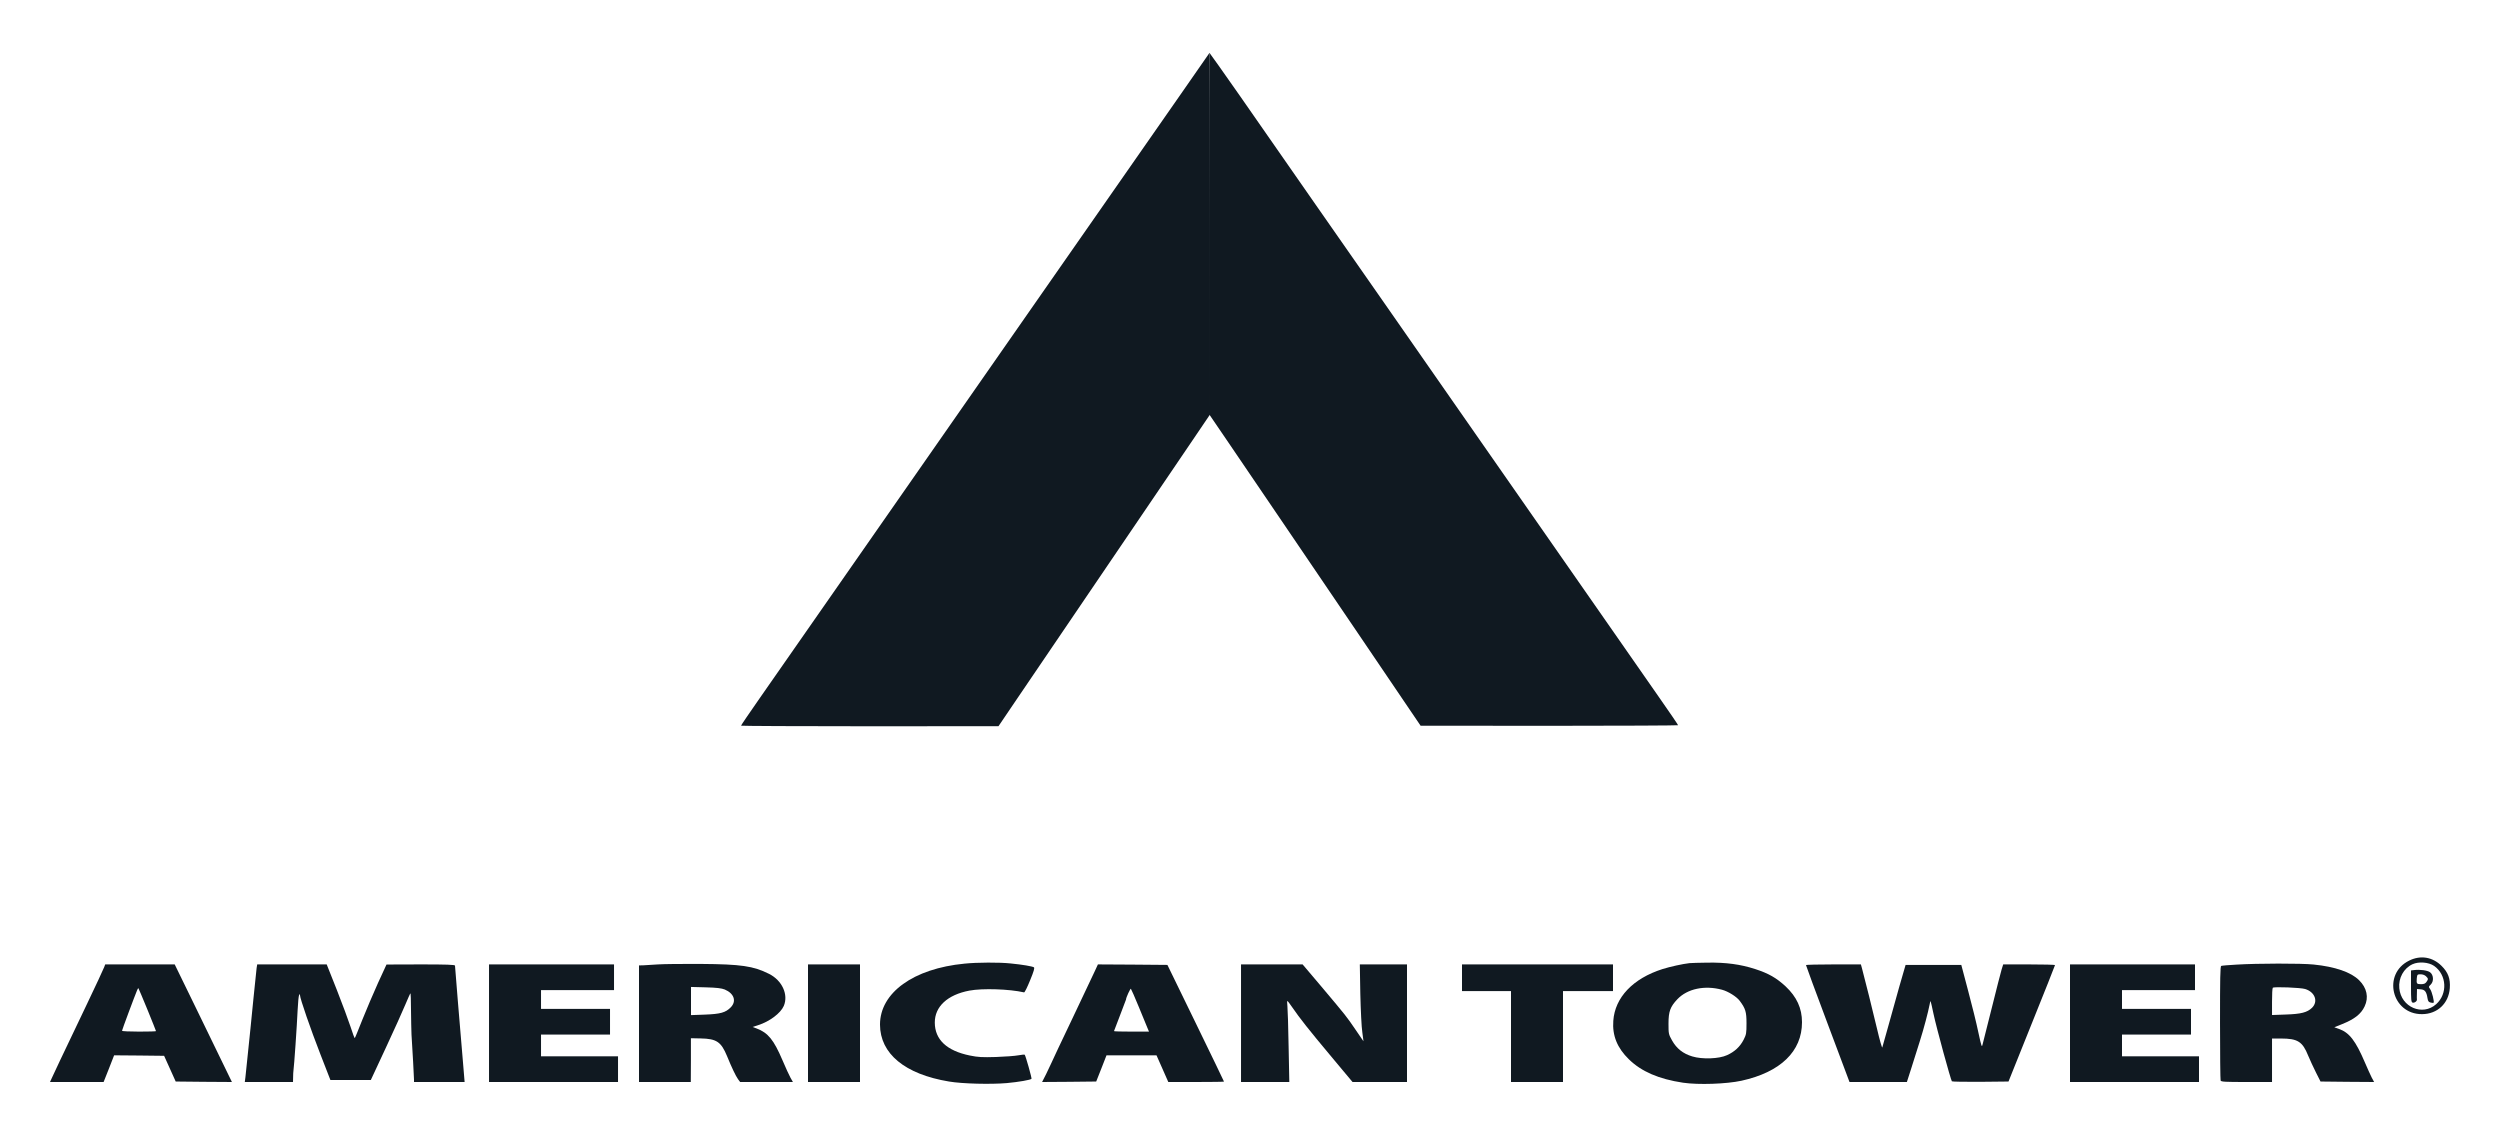
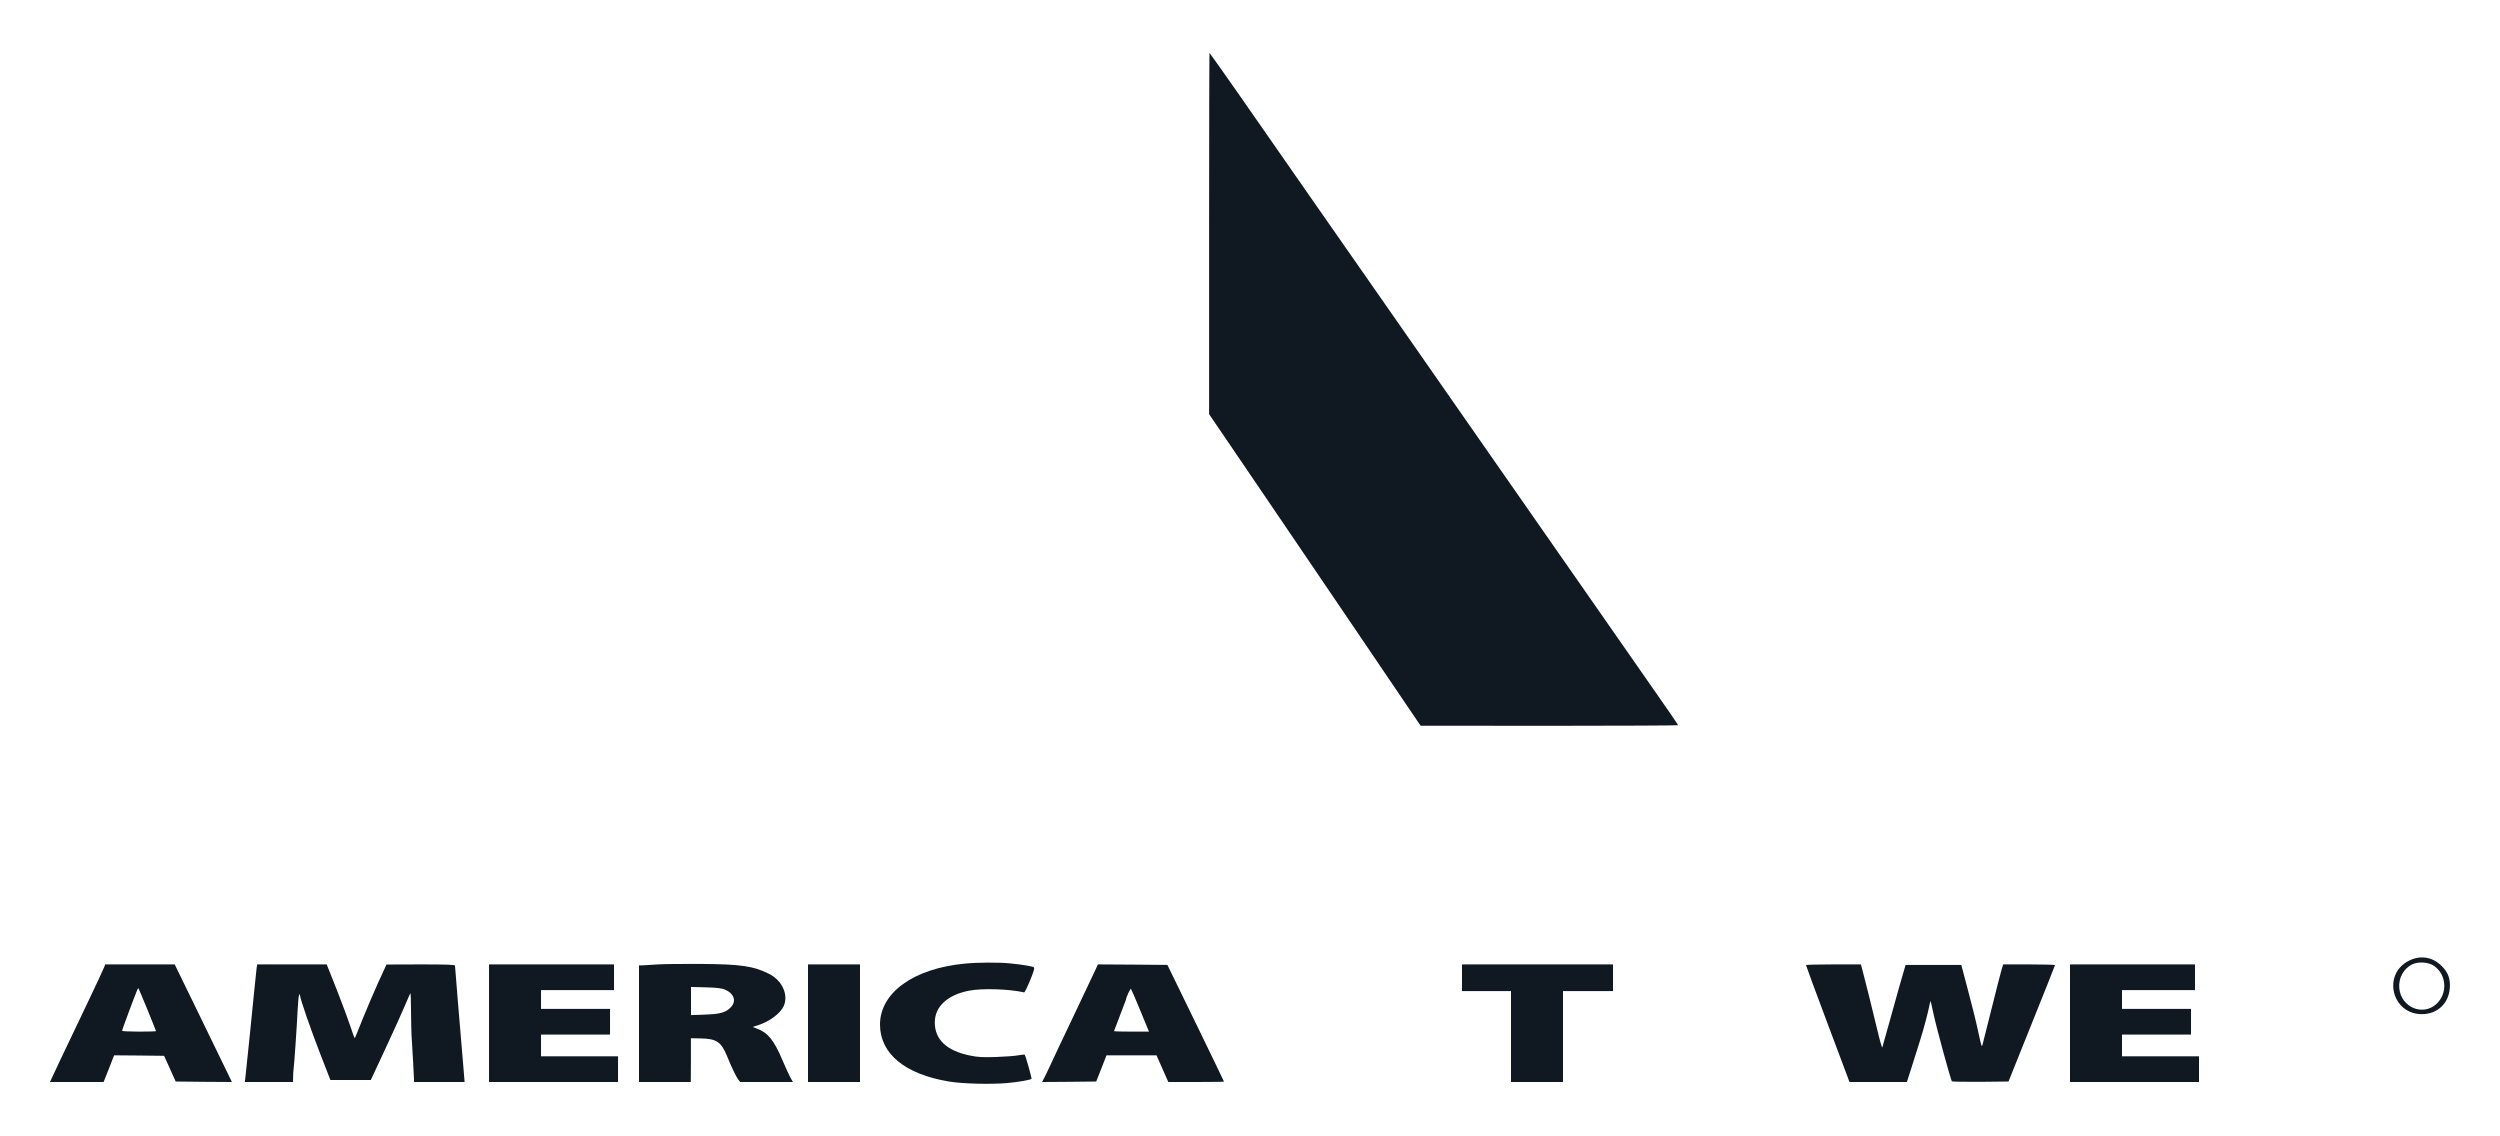
<svg xmlns="http://www.w3.org/2000/svg" width="110" height="50" viewBox="0 0 110 50" fill="none">
  <path d="M53.2 10.275V18.223L54.041 19.457C54.503 20.136 55.664 21.844 56.623 23.257C57.583 24.67 58.977 26.727 59.725 27.827C60.473 28.927 61.402 30.301 61.793 30.879L62.506 31.931L68.173 31.936C71.289 31.936 73.836 31.922 73.836 31.91C73.836 31.892 73.467 31.349 73.013 30.701C72.56 30.053 71.385 28.366 70.404 26.957C67.32 22.531 64.46 18.427 63.782 17.457C63.421 16.944 62.713 15.927 62.207 15.196C61.697 14.466 60.975 13.431 60.601 12.892C60.223 12.353 59.004 10.601 57.886 9.001C56.769 7.396 55.268 5.24 54.547 4.205C53.825 3.175 53.227 2.327 53.218 2.327C53.209 2.327 53.2 5.905 53.2 10.275Z" fill="#101921" />
-   <path d="M51.903 4.217C51.177 5.256 49.672 7.417 48.554 9.021C47.437 10.621 46.218 12.373 45.84 12.913C45.466 13.452 44.744 14.486 44.234 15.217C43.728 15.947 43.019 16.965 42.658 17.478C41.981 18.447 39.121 22.552 36.036 26.978C35.055 28.387 33.88 30.073 33.427 30.721C32.974 31.369 32.605 31.913 32.605 31.93C32.605 31.943 35.152 31.956 38.272 31.956L43.934 31.952L44.647 30.899C45.378 29.817 47.406 26.83 50.262 22.63C51.155 21.313 52.189 19.787 52.563 19.239L53.24 18.239L53.232 10.282L53.218 2.326L51.903 4.217Z" fill="#101921" />
  <path d="M106.005 42.266C104.808 42.852 105.235 44.631 106.568 44.622C107.241 44.622 107.743 44.153 107.791 43.479C107.822 43.061 107.716 42.783 107.43 42.5C107.034 42.105 106.502 42.018 106.005 42.266ZM107.1 42.5C107.659 42.892 107.703 43.726 107.193 44.183C106.59 44.722 105.644 44.313 105.569 43.483C105.525 43.035 105.763 42.605 106.15 42.426C106.427 42.3 106.863 42.335 107.1 42.5Z" fill="#101921" />
-   <path d="M106.229 42.682L106.084 42.7V43.395C106.084 43.973 106.093 44.095 106.15 44.112C106.225 44.143 106.352 44.056 106.344 43.982C106.339 43.956 106.339 43.839 106.344 43.726L106.348 43.517L106.511 43.53C106.696 43.543 106.766 43.639 106.81 43.921C106.832 44.052 106.858 44.091 106.946 44.112C107.008 44.13 107.065 44.13 107.078 44.121C107.118 44.082 107.004 43.626 106.929 43.526C106.854 43.421 106.854 43.417 106.955 43.317C107.096 43.178 107.078 42.891 106.92 42.778C106.806 42.695 106.48 42.652 106.229 42.682ZM106.744 42.956C106.85 43.06 106.85 43.082 106.762 43.208C106.713 43.278 106.652 43.304 106.524 43.304C106.335 43.304 106.317 43.282 106.339 43.039C106.357 42.878 106.366 42.869 106.506 42.869C106.599 42.869 106.691 42.904 106.744 42.956Z" fill="#101921" />
  <path d="M42.438 42.4C40.189 42.617 38.72 43.682 38.72 45.082C38.724 46.365 39.815 47.265 41.756 47.587C42.345 47.687 43.595 47.717 44.299 47.656C44.822 47.608 45.337 47.517 45.386 47.469C45.408 47.447 45.126 46.443 45.087 46.408C45.073 46.395 44.95 46.408 44.805 46.434C44.664 46.461 44.224 46.495 43.824 46.508C43.208 46.526 43.036 46.517 42.675 46.443C41.654 46.234 41.135 45.743 41.131 44.995C41.127 44.291 41.69 43.769 42.653 43.587C43.23 43.478 44.413 43.517 45.06 43.665C45.087 43.669 45.205 43.43 45.324 43.135C45.491 42.73 45.531 42.587 45.491 42.561C45.416 42.517 44.994 42.443 44.462 42.391C43.978 42.339 42.988 42.343 42.438 42.4Z" fill="#101921" />
-   <path d="M74.338 42.378C74.03 42.413 73.48 42.535 73.15 42.639C71.852 43.052 71.055 43.887 70.985 44.917C70.937 45.565 71.157 46.109 71.671 46.609C72.221 47.148 72.987 47.478 74.052 47.639C74.725 47.739 75.966 47.696 76.626 47.552C78.342 47.174 79.288 46.261 79.288 44.978C79.288 44.361 79.055 43.861 78.566 43.4C78.161 43.026 77.818 42.83 77.229 42.639C76.586 42.43 75.944 42.343 75.13 42.356C74.769 42.361 74.413 42.37 74.338 42.378ZM75.768 43.548C76.041 43.622 76.41 43.852 76.547 44.035C76.802 44.378 76.846 44.517 76.846 45.022C76.846 45.465 76.837 45.517 76.718 45.752C76.56 46.056 76.327 46.274 75.992 46.426C75.64 46.591 74.897 46.617 74.461 46.483C74.052 46.361 73.77 46.135 73.572 45.783C73.418 45.509 73.414 45.487 73.414 45.043C73.414 44.504 73.489 44.3 73.805 43.965C74.245 43.504 75.002 43.343 75.768 43.548Z" fill="#101921" />
  <path d="M28.952 42.434C28.697 42.452 28.407 42.469 28.305 42.474L28.116 42.478V45.043V47.608H29.256H30.395L30.4 46.648V45.682L30.831 45.691C31.526 45.704 31.729 45.839 31.988 46.465C32.199 46.982 32.371 47.339 32.472 47.482L32.565 47.608H33.726H34.888L34.782 47.421C34.725 47.321 34.567 46.974 34.43 46.652C34.043 45.748 33.797 45.447 33.299 45.256L33.115 45.187L33.357 45.108C33.863 44.947 34.347 44.582 34.487 44.261C34.699 43.761 34.413 43.135 33.832 42.847C33.145 42.504 32.609 42.426 30.844 42.413C30.057 42.408 29.207 42.417 28.952 42.434ZM31.891 43.539C32.301 43.713 32.415 44.052 32.155 44.321C31.927 44.556 31.698 44.617 31.011 44.643L30.404 44.665V44.043V43.426L31.055 43.443C31.544 43.456 31.746 43.482 31.891 43.539Z" fill="#101921" />
-   <path d="M98.407 42.443C98.068 42.461 97.764 42.487 97.734 42.5C97.689 42.517 97.681 43.039 97.681 45C97.681 46.361 97.694 47.508 97.707 47.543C97.729 47.6 97.896 47.608 98.851 47.608H99.969V46.652V45.695H100.369C101.095 45.695 101.311 45.83 101.557 46.443C101.641 46.643 101.795 46.978 101.905 47.195L102.103 47.587L103.282 47.6L104.461 47.608L104.351 47.404C104.294 47.287 104.162 47 104.061 46.761C103.647 45.791 103.37 45.434 102.917 45.274L102.71 45.2L103.044 45.065C103.59 44.847 103.885 44.621 104.043 44.282C104.232 43.887 104.144 43.469 103.801 43.13C103.44 42.774 102.745 42.535 101.799 42.439C101.249 42.382 99.322 42.387 98.407 42.443ZM101.429 43.517C101.861 43.652 102.01 44.065 101.729 44.343C101.517 44.547 101.253 44.617 100.576 44.639L99.969 44.661V44.078C99.969 43.756 99.982 43.478 100.004 43.461C100.052 43.408 101.245 43.456 101.429 43.517Z" fill="#101921" />
  <path d="M4.585 42.552C4.563 42.621 4.207 43.378 3.797 44.239C2.601 46.748 2.411 47.139 2.306 47.378L2.2 47.608H3.379H4.559L4.792 47.021L5.021 46.434L6.121 46.443L7.221 46.456L7.476 47.021L7.731 47.587L8.967 47.6L10.204 47.608L9.883 46.947C9.707 46.582 9.139 45.417 8.624 44.356L7.687 42.434H6.156H4.629L4.585 42.552ZM6.486 44.421C6.693 44.93 6.864 45.356 6.864 45.369C6.864 45.382 6.53 45.391 6.116 45.391C5.707 45.391 5.368 45.374 5.368 45.356C5.368 45.321 5.927 43.821 6.033 43.569C6.055 43.513 6.081 43.474 6.09 43.482C6.099 43.491 6.279 43.917 6.486 44.421Z" fill="#101921" />
  <path d="M11.291 42.595C11.277 42.687 11.216 43.278 11.154 43.913C11.093 44.547 11.036 45.143 11.022 45.239C11.014 45.334 10.961 45.813 10.912 46.304C10.864 46.795 10.811 47.287 10.798 47.4L10.771 47.608H11.832H12.892L12.897 47.4C12.897 47.287 12.905 47.148 12.914 47.087C12.941 46.921 13.064 45.148 13.095 44.456C13.112 44.121 13.139 43.817 13.161 43.782C13.191 43.726 13.196 43.73 13.2 43.791C13.2 43.934 13.671 45.295 14.102 46.4L14.538 47.521H15.427H16.316L16.98 46.095C17.345 45.313 17.728 44.461 17.834 44.204C17.944 43.947 18.04 43.721 18.058 43.708C18.071 43.691 18.084 44.021 18.084 44.439C18.089 44.856 18.098 45.343 18.106 45.521C18.15 46.191 18.216 47.404 18.216 47.504V47.608H19.329H20.443L20.368 46.704C20.245 45.274 20.02 42.543 20.02 42.487C20.02 42.447 19.642 42.434 18.515 42.434L17.006 42.439L16.632 43.252C16.43 43.7 16.122 44.421 15.946 44.861C15.774 45.295 15.625 45.665 15.611 45.674C15.598 45.687 15.515 45.465 15.427 45.187C15.334 44.904 15.062 44.169 14.819 43.552L14.375 42.434H12.844H11.317L11.291 42.595Z" fill="#101921" />
  <path d="M21.517 45.021V47.608H24.355H27.193V47.043V46.478H25.499H23.805V46V45.521H25.323H26.841V44.956V44.391H25.323H23.805V43.978V43.565H25.411H27.017V43V42.434H24.267H21.517V45.021Z" fill="#101921" />
-   <path d="M35.552 45.021V47.608H36.696H37.84V45.021V42.434H36.696H35.552V45.021Z" fill="#101921" />
+   <path d="M35.552 45.021V47.608H36.696H37.84V42.434H36.696H35.552V45.021Z" fill="#101921" />
  <path d="M48.184 42.704C48.114 42.856 47.67 43.8 47.19 44.804C46.711 45.808 46.292 46.691 46.262 46.769C46.227 46.847 46.121 47.069 46.029 47.261L45.852 47.608L47.045 47.6L48.233 47.587L48.462 47.008L48.686 46.434H49.786H50.886L51.146 47.021L51.405 47.608H52.629C53.306 47.608 53.856 47.6 53.856 47.591C53.856 47.582 53.297 46.421 52.611 45.013L51.366 42.456L49.839 42.443L48.308 42.434L48.184 42.704ZM50.107 44.304C50.275 44.721 50.45 45.139 50.486 45.226L50.556 45.391H49.786C49.364 45.391 49.016 45.382 49.016 45.369C49.016 45.361 49.135 45.047 49.28 44.678C49.425 44.304 49.544 43.991 49.544 43.982C49.544 43.895 49.738 43.478 49.76 43.508C49.777 43.526 49.936 43.887 50.107 44.304Z" fill="#101921" />
-   <path d="M54.605 45.021V47.608H55.665H56.73L56.699 46.052C56.686 45.2 56.659 44.395 56.646 44.269C56.633 44.148 56.629 44.043 56.646 44.043C56.659 44.043 56.752 44.165 56.853 44.313C57.192 44.808 57.592 45.313 58.556 46.465L59.511 47.608H60.712H61.908V45.021V42.434H60.87H59.832L59.854 43.726C59.871 44.439 59.907 45.204 59.942 45.421C59.972 45.643 59.995 45.821 59.99 45.813C59.986 45.808 59.827 45.578 59.642 45.304C59.246 44.721 59.238 44.713 58.151 43.421L57.315 42.434H55.96H54.605V45.021Z" fill="#101921" />
  <path d="M64.328 43.021V43.608H65.406H66.484V45.608V47.608H67.628H68.772V45.608V43.608H69.872H70.972V43.021V42.434H67.65H64.328V43.021Z" fill="#101921" />
  <path d="M79.464 42.465C79.464 42.487 79.891 43.648 80.419 45.052L81.378 47.608H82.641H83.903L84.102 46.987C84.207 46.648 84.379 46.113 84.475 45.804C84.651 45.248 84.841 44.526 84.902 44.204C84.915 44.113 84.938 44.047 84.946 44.052C84.955 44.061 85.012 44.313 85.074 44.608C85.201 45.213 85.835 47.526 85.883 47.578C85.901 47.595 86.469 47.604 87.142 47.6L88.374 47.587L89.395 45.043C89.958 43.643 90.42 42.487 90.42 42.465C90.42 42.447 89.905 42.434 89.28 42.434H88.141L88.07 42.661C88.031 42.787 87.841 43.535 87.644 44.326C87.445 45.113 87.265 45.839 87.239 45.934C87.199 46.104 87.19 46.082 87.045 45.413C86.966 45.03 86.763 44.208 86.596 43.587L86.297 42.456H85.07H83.846L83.569 43.413C83.419 43.939 83.195 44.739 83.072 45.195C82.949 45.648 82.834 46.052 82.821 46.087C82.808 46.121 82.702 45.752 82.588 45.261C82.407 44.495 82.069 43.139 81.924 42.595L81.879 42.434H80.674C80.01 42.434 79.464 42.447 79.464 42.465Z" fill="#101921" />
  <path d="M91.08 45.021V47.608H93.918H96.756V47.043V46.478H95.062H93.368V46V45.521H94.886H96.404V44.956V44.391H94.886H93.368V43.978V43.565H94.974H96.58V43V42.434H93.83H91.08V45.021Z" fill="#101921" />
</svg>